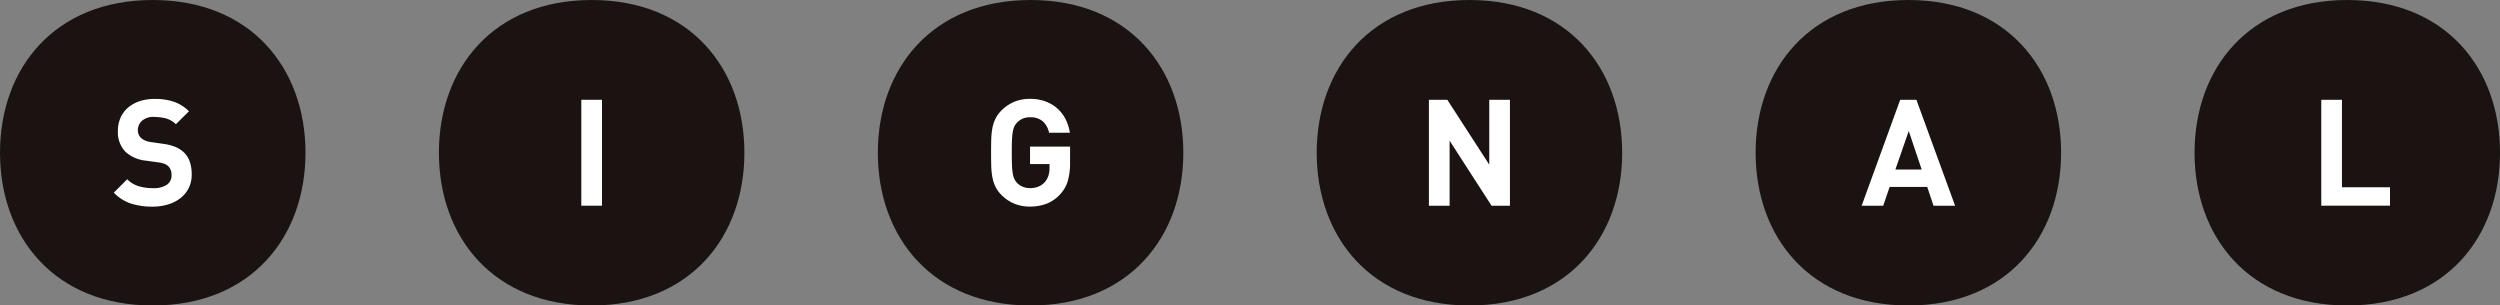
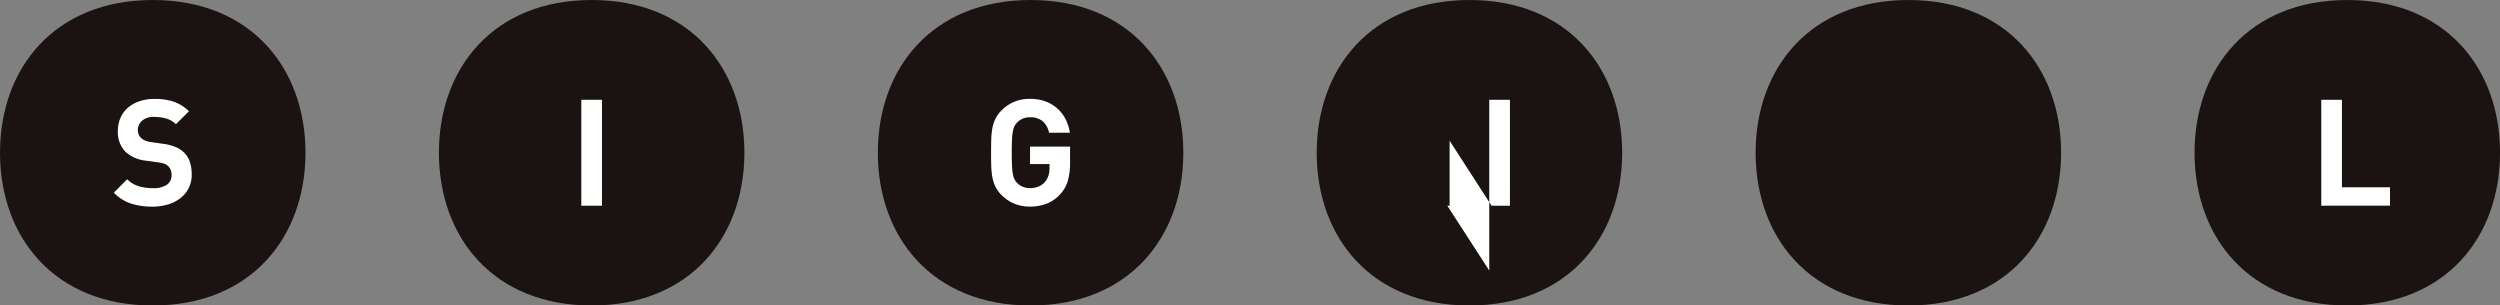
<svg xmlns="http://www.w3.org/2000/svg" viewBox="0 0 163.098 19.929">
  <rect x="0" y="0" width="163.098" height="19.929" fill="#808080" stroke="none" />
  <defs>
    <clipPath id="clip-path">
      <rect width="163.098" height="19.929" transform="translate(0 0)" fill="none" />
    </clipPath>
  </defs>
  <g clip-path="url(#clip-path)">
    <path d="M9.965,0C3.55,0,0,4.461,0,9.965s3.55,9.965,9.965,9.965,9.965-4.461,9.965-9.965S16.379,0,9.965,0" transform="translate(0 0)" fill="#1a1311" />
    <path d="M681.8,0c-6.414,0-9.965,4.461-9.965,9.965s3.55,9.965,9.965,9.965,9.965-4.461,9.965-9.965S688.213,0,681.8,0" transform="translate(-528.665 0)" fill="#1a1311" />
    <path d="M547.432,0c-6.414,0-9.965,4.461-9.965,9.965s3.55,9.965,9.965,9.965,9.965-4.461,9.965-9.965S553.846,0,547.432,0" transform="translate(-422.932 0)" fill="#1a1311" />
    <path d="M413.065,0C406.65,0,403.1,4.461,403.1,9.965s3.55,9.965,9.965,9.965,9.964-4.461,9.964-9.965S419.479,0,413.065,0" transform="translate(-317.199 0)" fill="#1a1311" />
    <path d="M144.332,0c-6.414,0-9.965,4.461-9.965,9.965s3.55,9.965,9.965,9.965,9.965-4.461,9.965-9.965S150.746,0,144.332,0" transform="translate(-105.733 0)" fill="#1a1311" />
    <path d="M278.7,0c-6.414,0-9.965,4.461-9.965,9.965s3.55,9.965,9.965,9.965,9.965-4.461,9.965-9.965S285.113,0,278.7,0" transform="translate(-211.466 0)" fill="#1a1311" />
    <path d="M39.714,36.1a1.938,1.938,0,0,1-.543.655,2.48,2.48,0,0,1-.81.408,3.484,3.484,0,0,1-1.009.141,4.556,4.556,0,0,1-1.4-.2,2.742,2.742,0,0,1-1.121-.713l.874-.874a1.763,1.763,0,0,0,.757.456,3.2,3.2,0,0,0,.912.126,1.581,1.581,0,0,0,.912-.218.728.728,0,0,0,.31-.636.767.767,0,0,0-.214-.582.8.8,0,0,0-.238-.15,1.81,1.81,0,0,0-.374-.092l-.835-.116a2.332,2.332,0,0,1-1.339-.573,1.836,1.836,0,0,1-.5-1.359,2.122,2.122,0,0,1,.165-.849,1.849,1.849,0,0,1,.475-.66,2.217,2.217,0,0,1,.757-.432,3.066,3.066,0,0,1,1.009-.155,3.837,3.837,0,0,1,1.252.185,2.623,2.623,0,0,1,.98.621l-.854.844a1.5,1.5,0,0,0-.7-.393,3.312,3.312,0,0,0-.713-.082,1.11,1.11,0,0,0-.806.257.833.833,0,0,0-.262.616.717.717,0,0,0,.049.262.665.665,0,0,0,.155.233,1.017,1.017,0,0,0,.267.17,1.335,1.335,0,0,0,.374.1l.815.117a3.226,3.226,0,0,1,.786.2,1.849,1.849,0,0,1,.534.335,1.521,1.521,0,0,1,.408.631,2.574,2.574,0,0,1,.126.835,1.932,1.932,0,0,1-.2.893" transform="translate(-27.406 -23.823)" fill="#fff" />
    <rect width="1.349" height="6.91" transform="translate(37.924 6.51)" fill="#fff" />
    <path d="M308.406,35.642a2.183,2.183,0,0,1-.51.871,2.349,2.349,0,0,1-.907.613,3.076,3.076,0,0,1-1.043.175,2.636,2.636,0,0,1-1.034-.194,2.581,2.581,0,0,1-.83-.563,2.007,2.007,0,0,1-.4-.558,2.421,2.421,0,0,1-.2-.636,5.058,5.058,0,0,1-.068-.728q-.01-.388-.01-.835t.01-.835a5.064,5.064,0,0,1,.068-.728,2.426,2.426,0,0,1,.2-.636,2.01,2.01,0,0,1,.4-.558,2.6,2.6,0,0,1,.825-.563,2.632,2.632,0,0,1,1.038-.194,2.808,2.808,0,0,1,1.058.185,2.426,2.426,0,0,1,.777.49,2.379,2.379,0,0,1,.509.7,3,3,0,0,1,.257.835h-1.359a1.368,1.368,0,0,0-.417-.752,1.229,1.229,0,0,0-.825-.257,1.168,1.168,0,0,0-.5.1,1.1,1.1,0,0,0-.364.267.984.984,0,0,0-.16.238,1.368,1.368,0,0,0-.1.344,4.134,4.134,0,0,0-.053.539q-.014.325-.014.82t.014.825a4.15,4.15,0,0,0,.053.543,1.364,1.364,0,0,0,.1.345.984.984,0,0,0,.16.238,1.041,1.041,0,0,0,.364.262,1.217,1.217,0,0,0,.5.1,1.42,1.42,0,0,0,.553-.1,1.122,1.122,0,0,0,.408-.286,1.222,1.222,0,0,0,.238-.422,1.64,1.64,0,0,0,.073-.5v-.262h-1.271V33.389h2.611V34.4a4.317,4.317,0,0,1-.15,1.24" transform="translate(-238.747 -23.823)" fill="#fff" />
-     <path d="M441.536,37.458,438.8,33.217v4.241H437.45v-6.91h1.2l2.737,4.231V30.548h1.349v6.91Z" transform="translate(-344.229 -24.038)" fill="#fff" />
-     <path d="M574.615,37.457l-.408-1.223h-2.455l-.417,1.223h-1.407l2.514-6.91H573.5l2.523,6.91ZM573,32.585l-.873,2.514h1.718Z" transform="translate(-448.475 -24.037)" fill="#fff" />
+     <path d="M441.536,37.458,438.8,33.217v4.241H437.45h1.2l2.737,4.231V30.548h1.349v6.91Z" transform="translate(-344.229 -24.038)" fill="#fff" />
    <path d="M710.639,37.458v-6.91h1.349v5.706h3.135v1.2Z" transform="translate(-559.201 -24.038)" fill="#fff" />
  </g>
</svg>